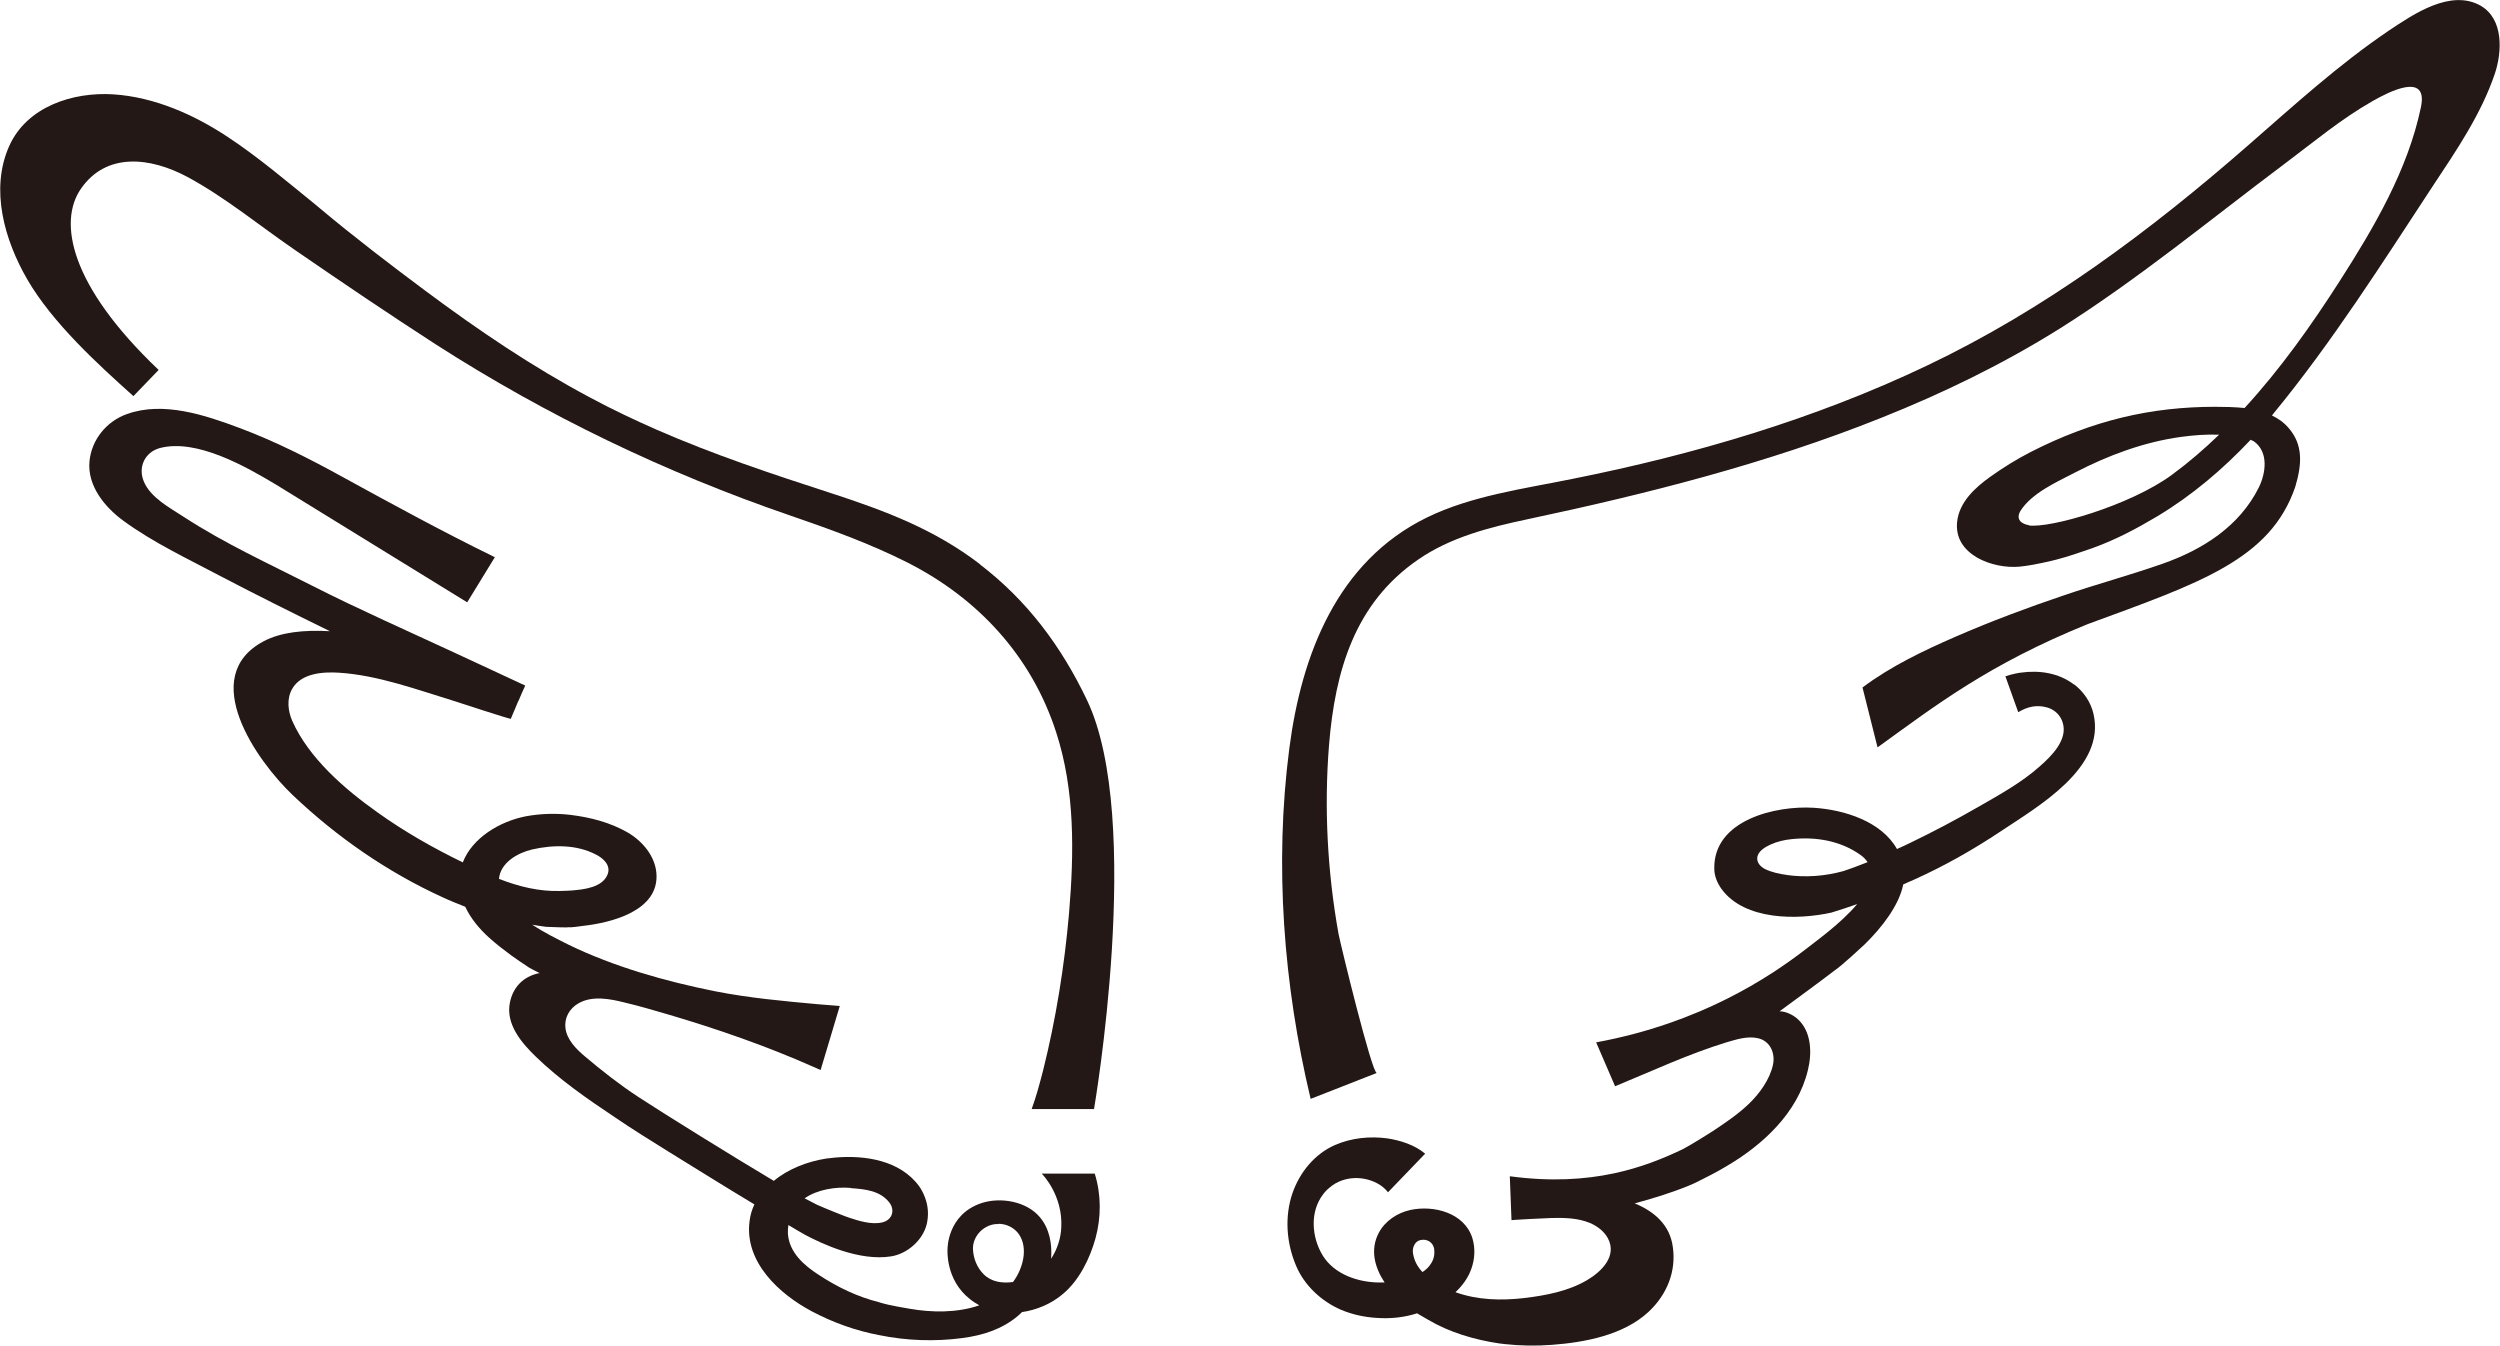
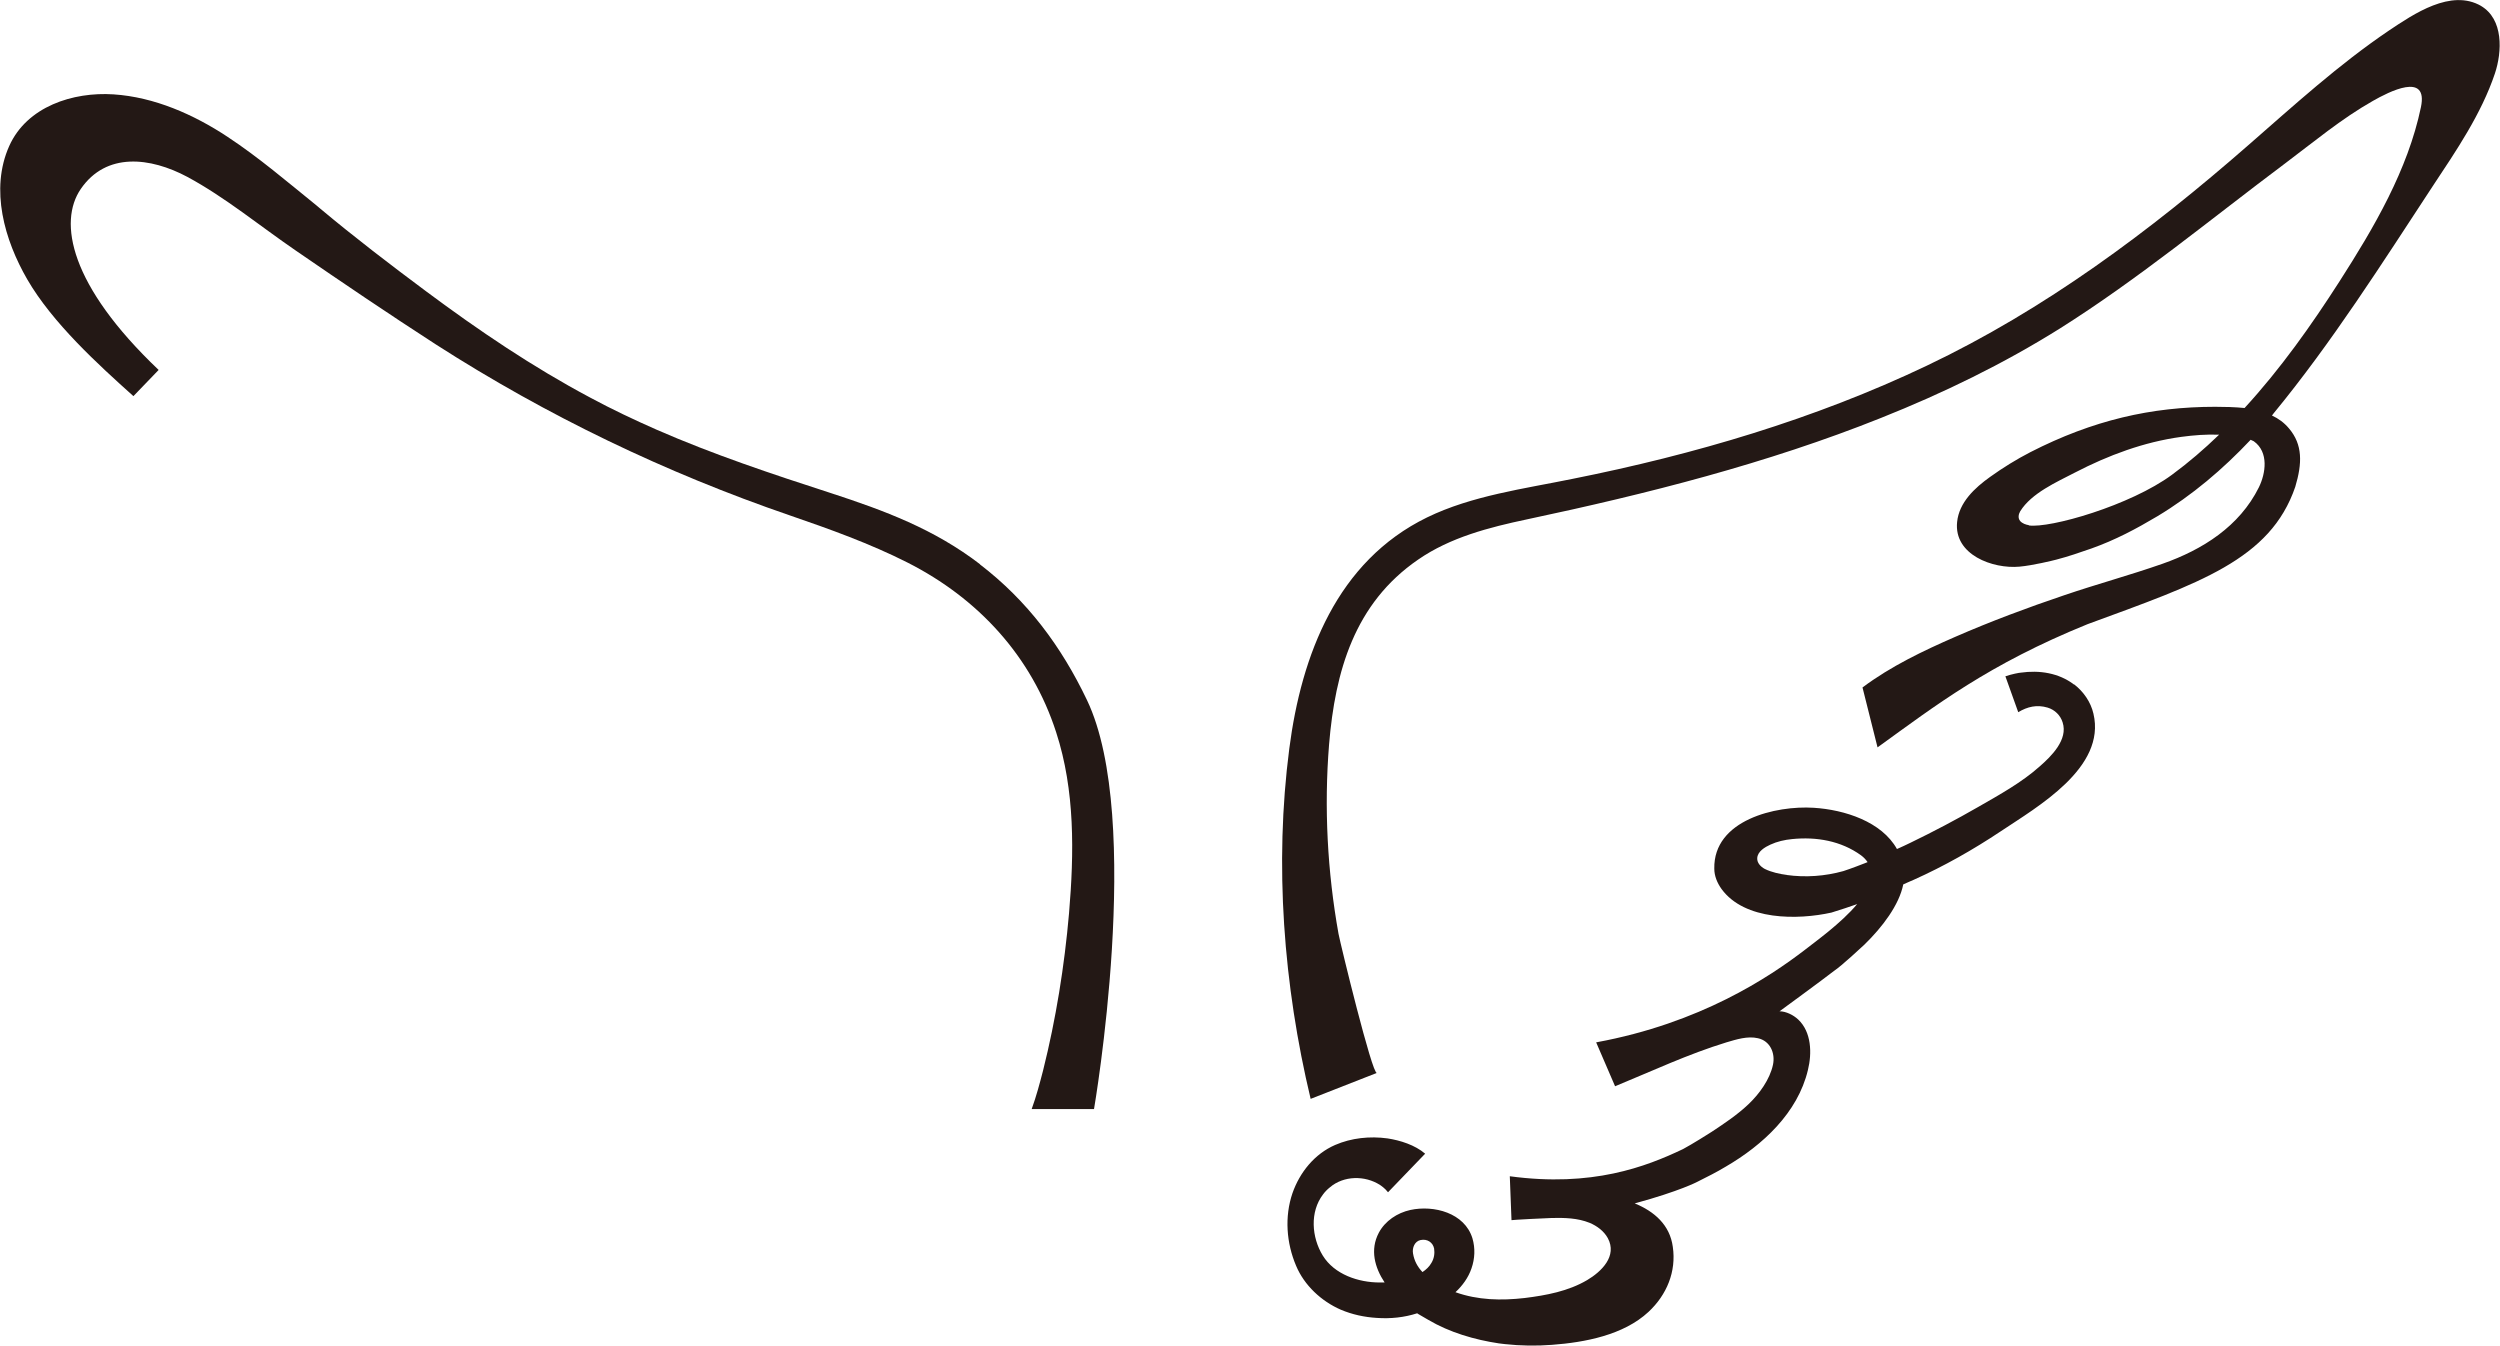
<svg xmlns="http://www.w3.org/2000/svg" id="_レイヤー_2" data-name="レイヤー 2" viewBox="0 0 103.06 55.49">
  <defs>
    <style>
      .cls-1 {
        fill: #231815;
        stroke-width: 0px;
      }
    </style>
  </defs>
  <g id="_レイヤー_3" data-name="レイヤー 3">
    <g>
      <path class="cls-1" d="m40.4,23.26c-1.89-1.45-3.93-2.21-6.17-2.94-2.41-.78-4.84-1.59-7.17-2.61-.93-.41-1.84-.84-2.73-1.32-2.37-1.26-4.6-2.77-6.75-4.37-1.49-1.11-2.97-2.24-4.39-3.43-.04-.04-.09-.07-.13-.11-1.2-.97-2.39-1.99-3.68-2.84-1.39-.92-3.02-1.64-4.7-1.75-1.67-.11-3.57.5-4.3,2.13-.8,1.79-.19,3.88.74,5.49,1.04,1.8,2.93,3.52,4.38,4.82,0,0,1.04-1.08,1.04-1.08-3.67-3.49-4.14-6.1-3.21-7.46,1.05-1.53,2.87-1.31,4.39-.5,1.56.84,3,2.03,4.46,3.03,1.92,1.32,3.84,2.62,5.79,3.88,4.58,2.94,9.47,5.29,14.6,7.05,1.63.56,3.3,1.16,4.84,1.94,2.92,1.48,5.12,3.87,6.13,7,.78,2.4.74,4.97.53,7.46-.19,2.18-.54,4.36-1.07,6.48-.14.54-.28,1.07-.47,1.59,1.25,0,2.57,0,2.57,0,0,0,2.06-11.94-.29-16.86-1.06-2.22-2.46-4.1-4.42-5.6Z" />
-       <path class="cls-1" d="m42.97,48.41s.85.86.78,2.19c-.02.46-.17.91-.42,1.29.05-.61-.07-1.25-.46-1.71-.54-.65-1.6-.84-2.39-.59-1.45.47-1.42,1.92-1.42,1.92,0,0-.09,1.25.92,2.04.12.1.25.18.39.26-.91.32-1.98.3-2.88.14-.12-.02-.85-.14-1.16-.24,0,0-.09-.02-.1-.03-.88-.22-1.71-.62-2.47-1.12-.61-.39-1.23-.93-1.28-1.71,0-.12,0-.23.02-.35.23.14.47.28.7.41.66.35,2.23,1.1,3.55.88.65-.11,1.28-.65,1.45-1.31.09-.37.07-.76-.07-1.12-.06-.16-.14-.32-.24-.46-.78-1.07-2.24-1.29-3.47-1.18-.12.01-.24.03-.36.04-.76.12-1.56.42-2.16.92-1.68-1-4.47-2.73-5.57-3.45-.78-.51-1.52-1.09-2.24-1.7-.35-.3-.72-.67-.78-1.15-.05-.43.17-.81.54-1.02.57-.33,1.32-.18,1.91-.03.59.14,1.17.31,1.75.48,2.04.6,4.06,1.3,6,2.16.05.02.23.1.32.14l.79-2.64c-.29-.02-.58-.05-.88-.07-1.43-.13-2.87-.26-4.28-.54-2.04-.41-4.16-1.01-6.03-1.92-.5-.25-1.02-.51-1.49-.82.2.03.4.07.6.09.02,0,.04,0,.06,0,.04,0,.86.04.85.01,0,.03.52-.04.57-.05,1.18-.13,3.17-.62,3.04-2.18-.06-.71-.58-1.32-1.18-1.67-.73-.42-1.55-.63-2.38-.73-.6-.07-1.22-.05-1.82.06-1.08.21-2.21.89-2.6,1.9-1.22-.59-2.43-1.28-3.53-2.07-1.34-.95-2.82-2.23-3.5-3.76-.18-.41-.24-.92,0-1.33.37-.64,1.26-.7,1.91-.66,1.62.1,3.26.71,4.8,1.18.13.04,2.28.75,2.3.72,0,0,.03-.07.07-.17.02-.05.04-.09.06-.14.02-.05.05-.11.07-.17.02-.05.04-.09.06-.14.02-.05.04-.1.07-.15.06-.15.13-.3.19-.44.01-.02.02-.04.03-.06.01-.03.03-.07.04-.1-.95-.44-1.91-.89-2.86-1.33-1.98-.92-3.98-1.8-5.93-2.79-1.79-.91-3.59-1.73-5.28-2.83-.58-.38-1.37-.79-1.65-1.46-.25-.59.04-1.21.66-1.38,1.52-.4,3.56.77,4.81,1.52l7.86,4.84,1.14-1.86c-2.13-1.04-4.2-2.17-6.28-3.31-1.36-.75-2.78-1.47-4.25-2.02-1.42-.53-3.14-1.11-4.64-.57-.84.3-1.45,1.05-1.54,1.94-.1,1.01.63,1.9,1.4,2.46,1.23.9,2.66,1.57,4,2.28,1.49.78,3,1.53,4.51,2.27-1.07-.06-2.03.04-2.74.42-2.73,1.46-.27,4.93,1.2,6.33,1.83,1.74,3.91,3.18,6.21,4.23.3.14.61.26.91.38.23.49.58.91.99,1.28.29.26.6.5.9.72.24.17.48.34.73.5.13.08.46.24.46.24-.02,0-.03,0-.05,0-.64.14-1.06.57-1.19,1.21-.18.89.48,1.66,1.07,2.23.98.95,2.12,1.74,3.26,2.5.72.49,1.46.95,2.2,1.41,1.17.72,2.35,1.46,3.55,2.18-.1.21-.17.44-.2.69-.22,1.69,1.23,3.01,2.57,3.72.87.46,1.81.8,2.78.98,1.11.23,2.3.27,3.42.12.84-.11,1.64-.36,2.3-.92.06-.05.11-.1.16-.15.61-.09,1.21-.34,1.69-.75.67-.56,1.11-1.46,1.34-2.29.24-.87.24-1.8-.03-2.67h-2.19Zm-21.04-13.39c.87-.2,1.84-.21,2.64.21.3.15.62.44.48.81-.21.55-.99.63-1.49.67-.05,0-.28.02-.5.02-.85.02-1.67-.18-2.49-.5.06-.67.77-1.07,1.36-1.21Zm13.14,13.96c.58.04,1.21.1,1.59.59.25.32.12.72-.28.82-.44.11-.98-.06-1.4-.2-.13-.04-.98-.38-1.31-.53,0,0-.31-.16-.5-.26.53-.37,1.29-.48,1.89-.43Zm-1.45.83l.02-.06s-.01.04-.02.06Zm7.54.64c.33,0,.66.16.85.44.39.58.15,1.43-.25,1.96-.44.06-.89,0-1.21-.32-.27-.27-.42-.64-.44-1.02-.03-.57.49-1.07,1.04-1.05Z" />
      <path class="cls-1" d="m102.29.25c-1.25-.73-2.79.33-3.81,1.01-2.07,1.4-3.91,3.08-5.79,4.72-4.06,3.55-8.39,6.78-13.27,9.1-4.62,2.2-9.58,3.66-14.59,4.66-2,.41-4.15.69-6,1.59-3.71,1.81-5.18,5.67-5.68,9.53-.62,4.79-.24,9.75.88,14.44l2.73-1.07c-.19.08-1.5-5.31-1.58-5.73-.46-2.57-.6-5.21-.39-7.81.25-3.02,1.05-5.82,3.67-7.62,1.33-.92,2.93-1.33,4.49-1.66,4.95-1.05,9.89-2.3,14.59-4.18,2.56-1.02,5.05-2.23,7.38-3.69,3.25-2.05,6.22-4.51,9.29-6.81,1.16-.87,2.32-1.84,3.61-2.57.65-.37,2.29-1.22,1.98.26-.54,2.59-1.94,4.97-3.35,7.17-1.16,1.81-2.44,3.62-3.92,5.23-.41-.04-.82-.05-1.21-.05-2.63,0-5.04.55-7.62,1.87-.58.3-1.13.64-1.66,1.02-.63.45-1.28,1.05-1.36,1.86-.14,1.35,1.47,1.94,2.57,1.84.55-.05,1.37-.25,1.52-.29.5-.13.96-.29,1.45-.46.98-.35,1.83-.8,2.72-1.33,1.43-.86,2.7-1.94,3.84-3.15.04.02.09.04.13.06.63.45.49,1.33.21,1.9-.8,1.61-2.32,2.57-3.97,3.15-1.34.47-2.71.84-4.06,1.3-1.51.51-3.01,1.07-4.48,1.71-1.33.58-2.67,1.22-3.83,2.09l.62,2.47c2.41-1.74,4.57-3.42,8.66-5.08,4.6-1.69,7.53-2.65,8.56-5.66h-.02s.02,0,.02,0c.29-.97.31-1.74-.26-2.41-.2-.24-.44-.41-.7-.53.02-.03.04-.05.06-.08,2.41-2.93,4.49-6.21,6.57-9.38.96-1.45,2-2.97,2.56-4.64.3-.9.36-2.24-.58-2.79Zm-9.13,19.85s.03,0,.06,0h-.06Zm-9.52,1.55h0c-.13-.02-.27-.07-.36-.17-.1-.12-.07-.28,0-.4.46-.75,1.51-1.21,2.26-1.6,1.37-.71,2.84-1.26,4.38-1.47.52-.07,1.04-.11,1.56-.09-.61.59-1.26,1.15-1.94,1.65-1.72,1.27-5.04,2.22-5.91,2.09Z" />
      <path class="cls-1" d="m85.5,28.22c-.63-.48-1.43-.6-2.2-.49-.05,0-.37.06-.63.15l.53,1.48c.38-.23.77-.32,1.21-.19.3.09.53.32.62.61.23.71-.46,1.39-.94,1.81-.75.67-1.66,1.17-2.53,1.67-.92.53-1.85,1.02-2.8,1.48-.19.09-.37.18-.56.26-.63-1.13-2.16-1.62-3.43-1.7-1.56-.1-4.14.5-4.1,2.51,0,.3.12.59.3.84.95,1.3,3.14,1.28,4.53.97.41-.13.76-.24,1.06-.35-.67.8-1.73,1.55-2.16,1.89-1.46,1.12-4.3,3.02-8.6,3.81l.78,1.81c1.51-.62,3.02-1.33,4.59-1.81.41-.12.87-.27,1.3-.17.5.11.72.61.62,1.09-.13.61-.56,1.2-1,1.62-.46.44-1,.8-1.53,1.15-.06.04-.82.52-1.18.71-1.53.73-3.75,1.58-7.14,1.12.06,1.6.07,1.81.07,1.81,0-.01,1.51-.09,1.67-.09.53-.01,1.05,0,1.55.2.31.13.59.34.75.63.4.74-.26,1.38-.85,1.73-.78.46-1.69.63-2.58.74-.96.11-1.93.09-2.85-.24.29-.27.53-.6.66-.98.14-.4.16-.83.04-1.24-.32-1.05-1.59-1.38-2.56-1.17-.54.12-1.04.45-1.3.94-.37.7-.17,1.43.24,2.05-.07,0-.14,0-.2,0-.88,0-1.87-.33-2.35-1.11-.46-.75-.54-1.8.01-2.52.08-.11.18-.21.28-.29.57-.49,1.45-.5,2.07-.1.03.02.2.13.33.3,0,0,1.53-1.59,1.53-1.59-.42-.36-1.03-.55-1.55-.63-.73-.1-1.49-.02-2.16.27-.85.37-1.46,1.13-1.76,1.99-.33.97-.25,2.05.15,2.99.34.81,1.04,1.46,1.84,1.81.47.2.98.31,1.49.34.57.04,1.13-.02,1.66-.19.01,0,.02.01.03.02.16.09.39.23.43.25.88.52,1.91.82,2.91.97.08.01.17.02.25.03.64.07,1.3.08,1.94.03,1.35-.1,2.95-.4,3.98-1.36.75-.7,1.15-1.66,1-2.68-.12-.9-.76-1.46-1.57-1.79,1.87-.51,2.58-.89,2.58-.89.4-.2.8-.4,1.18-.63,1.51-.88,2.96-2.21,3.38-3.98.17-.69.15-1.56-.4-2.08-.19-.18-.5-.34-.77-.34,0,0,1.82-1.33,2.24-1.66.33-.22,1.14-.98,1.26-1.09.74-.72,1.43-1.63,1.6-2.48.14-.06.28-.13.43-.19,1.25-.56,2.45-1.24,3.59-2,1.51-1.01,4.35-2.62,3.82-4.85-.11-.48-.41-.91-.8-1.21Zm-26.94,22.9c.28-.06.51.1.56.35.03.2,0,.41-.11.59-.09.16-.22.28-.37.38-.2-.21-.34-.46-.39-.77-.04-.23.07-.5.31-.55Zm15.11-15.05c-.3-.04-.64-.11-.92-.25-.17-.09-.32-.25-.31-.44.01-.28.32-.46.54-.56.28-.13.59-.2.9-.23,1-.1,2.01.07,2.84.67.12.09.2.18.27.28-.03.01-.07.03-.1.04-.1.04-.59.23-.9.33-.75.21-1.56.27-2.34.16Z" />
    </g>
  </g>
</svg>